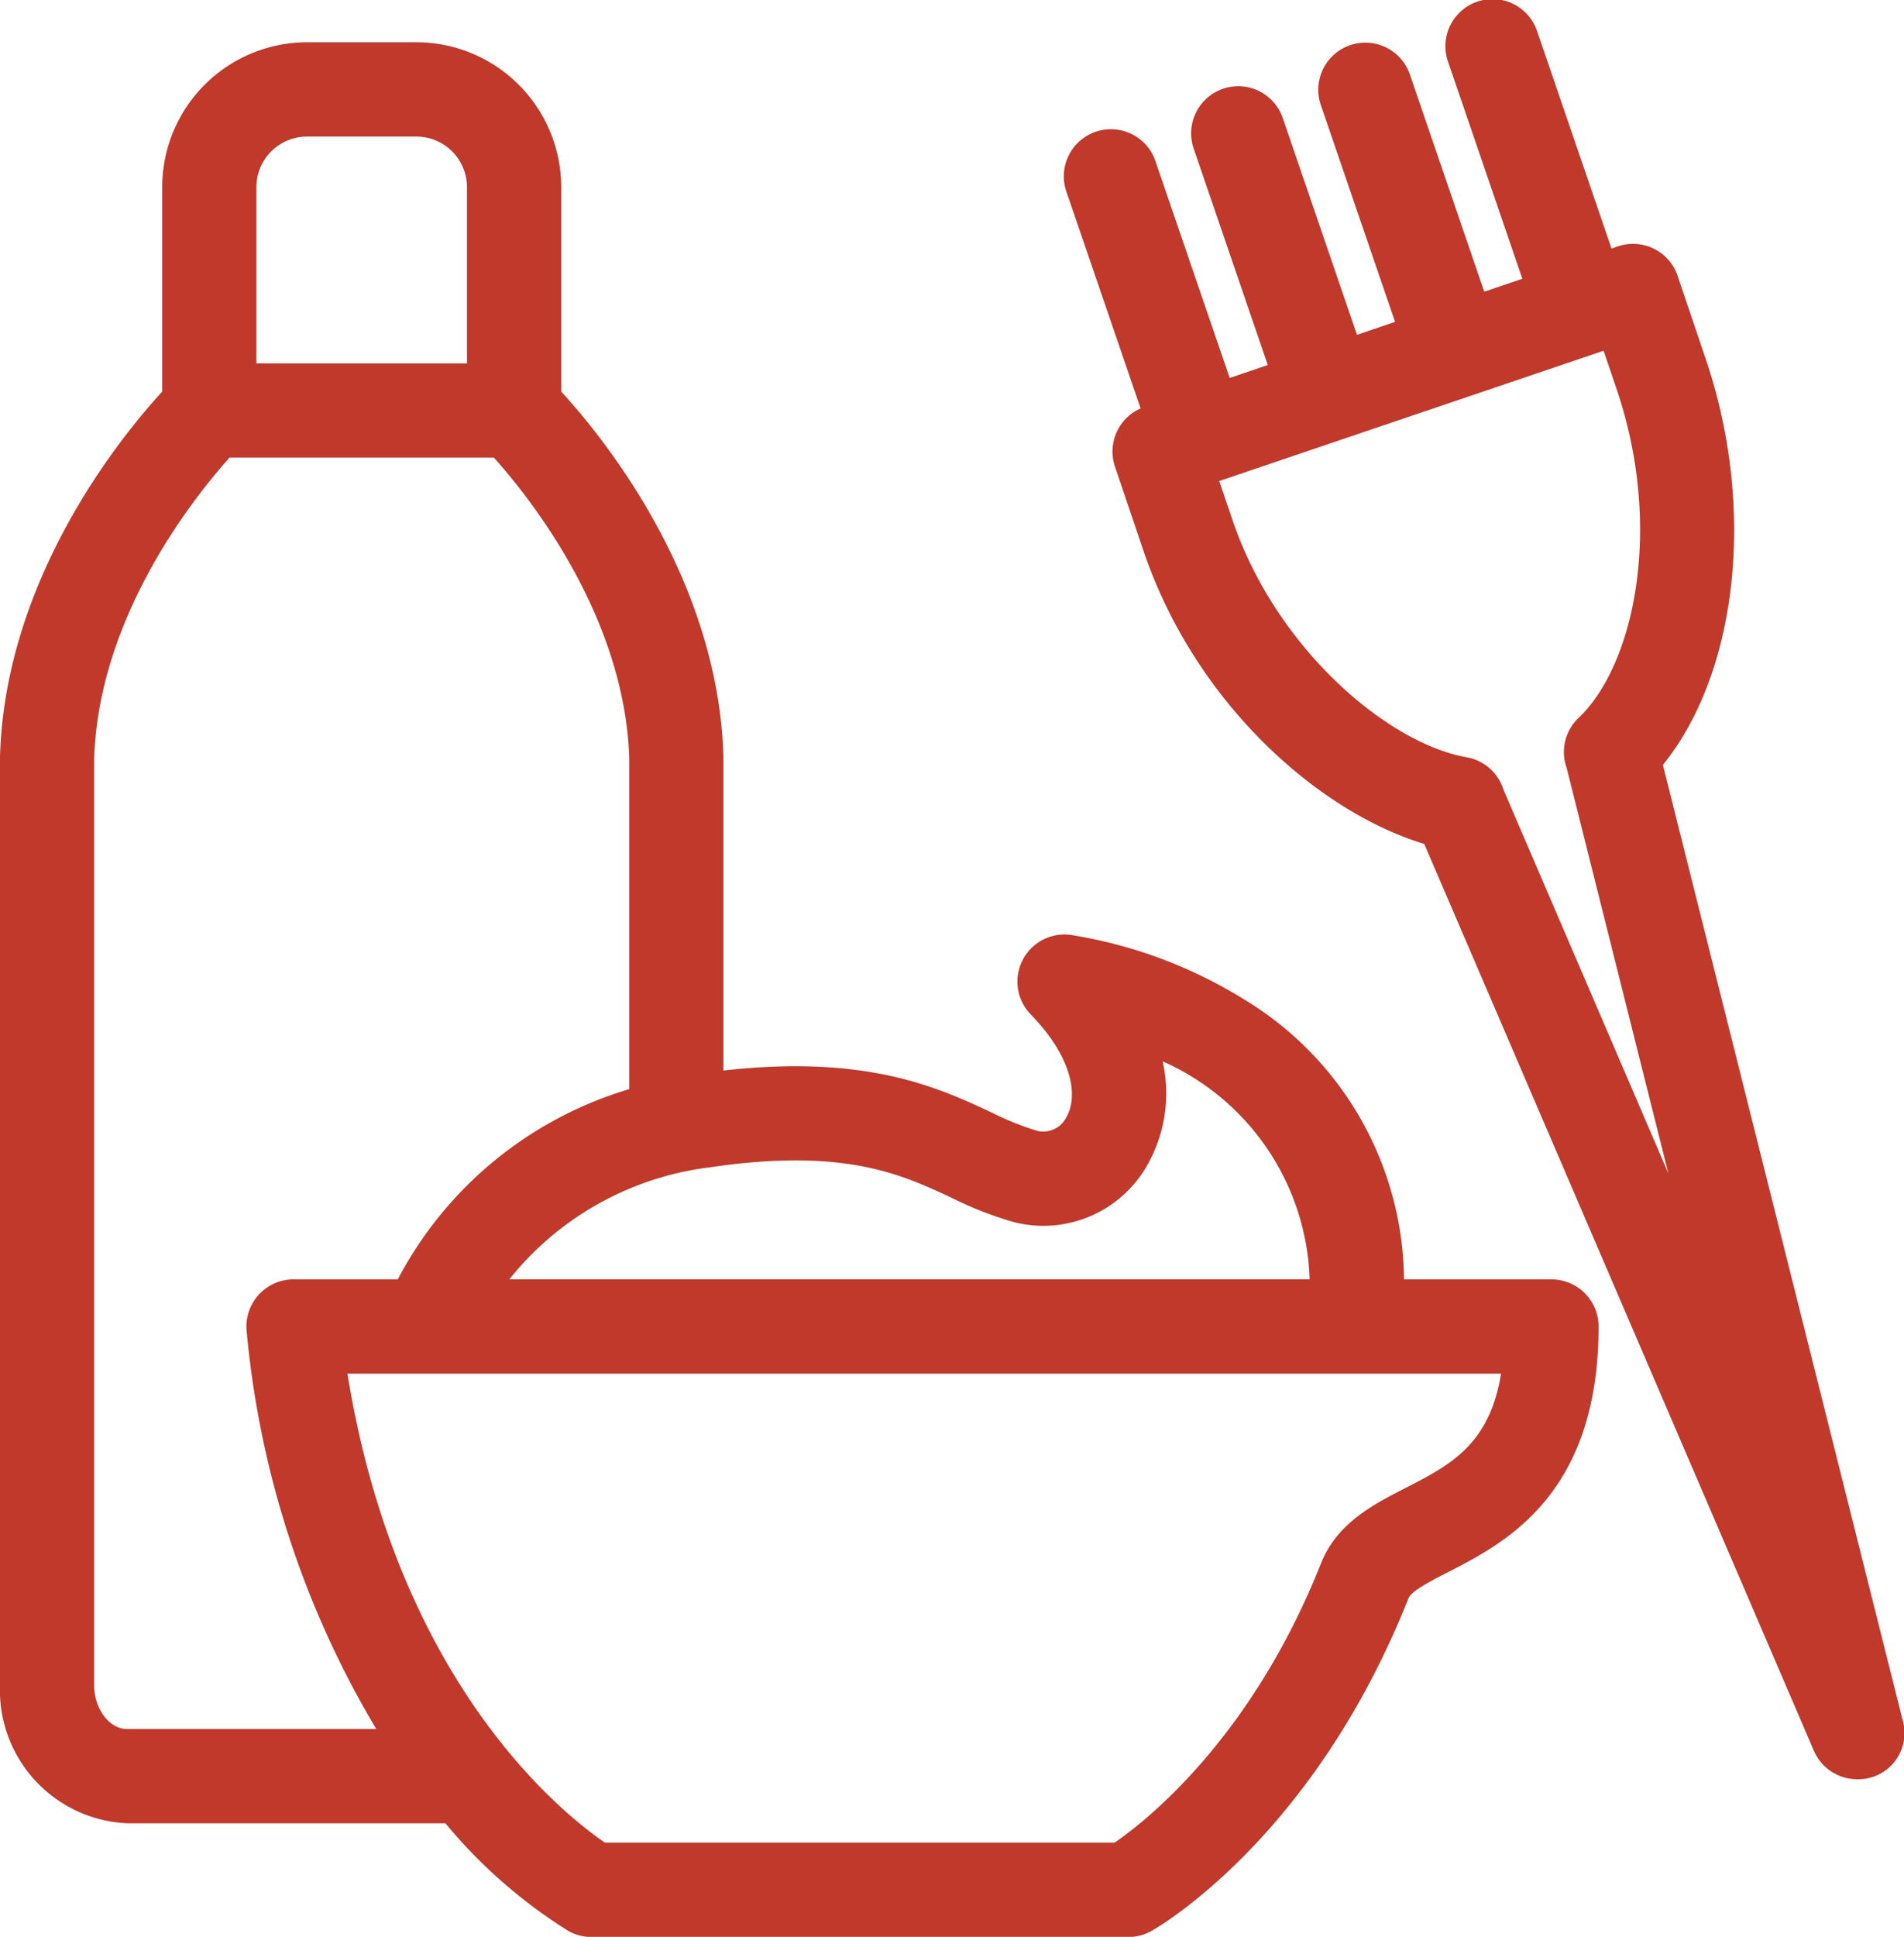
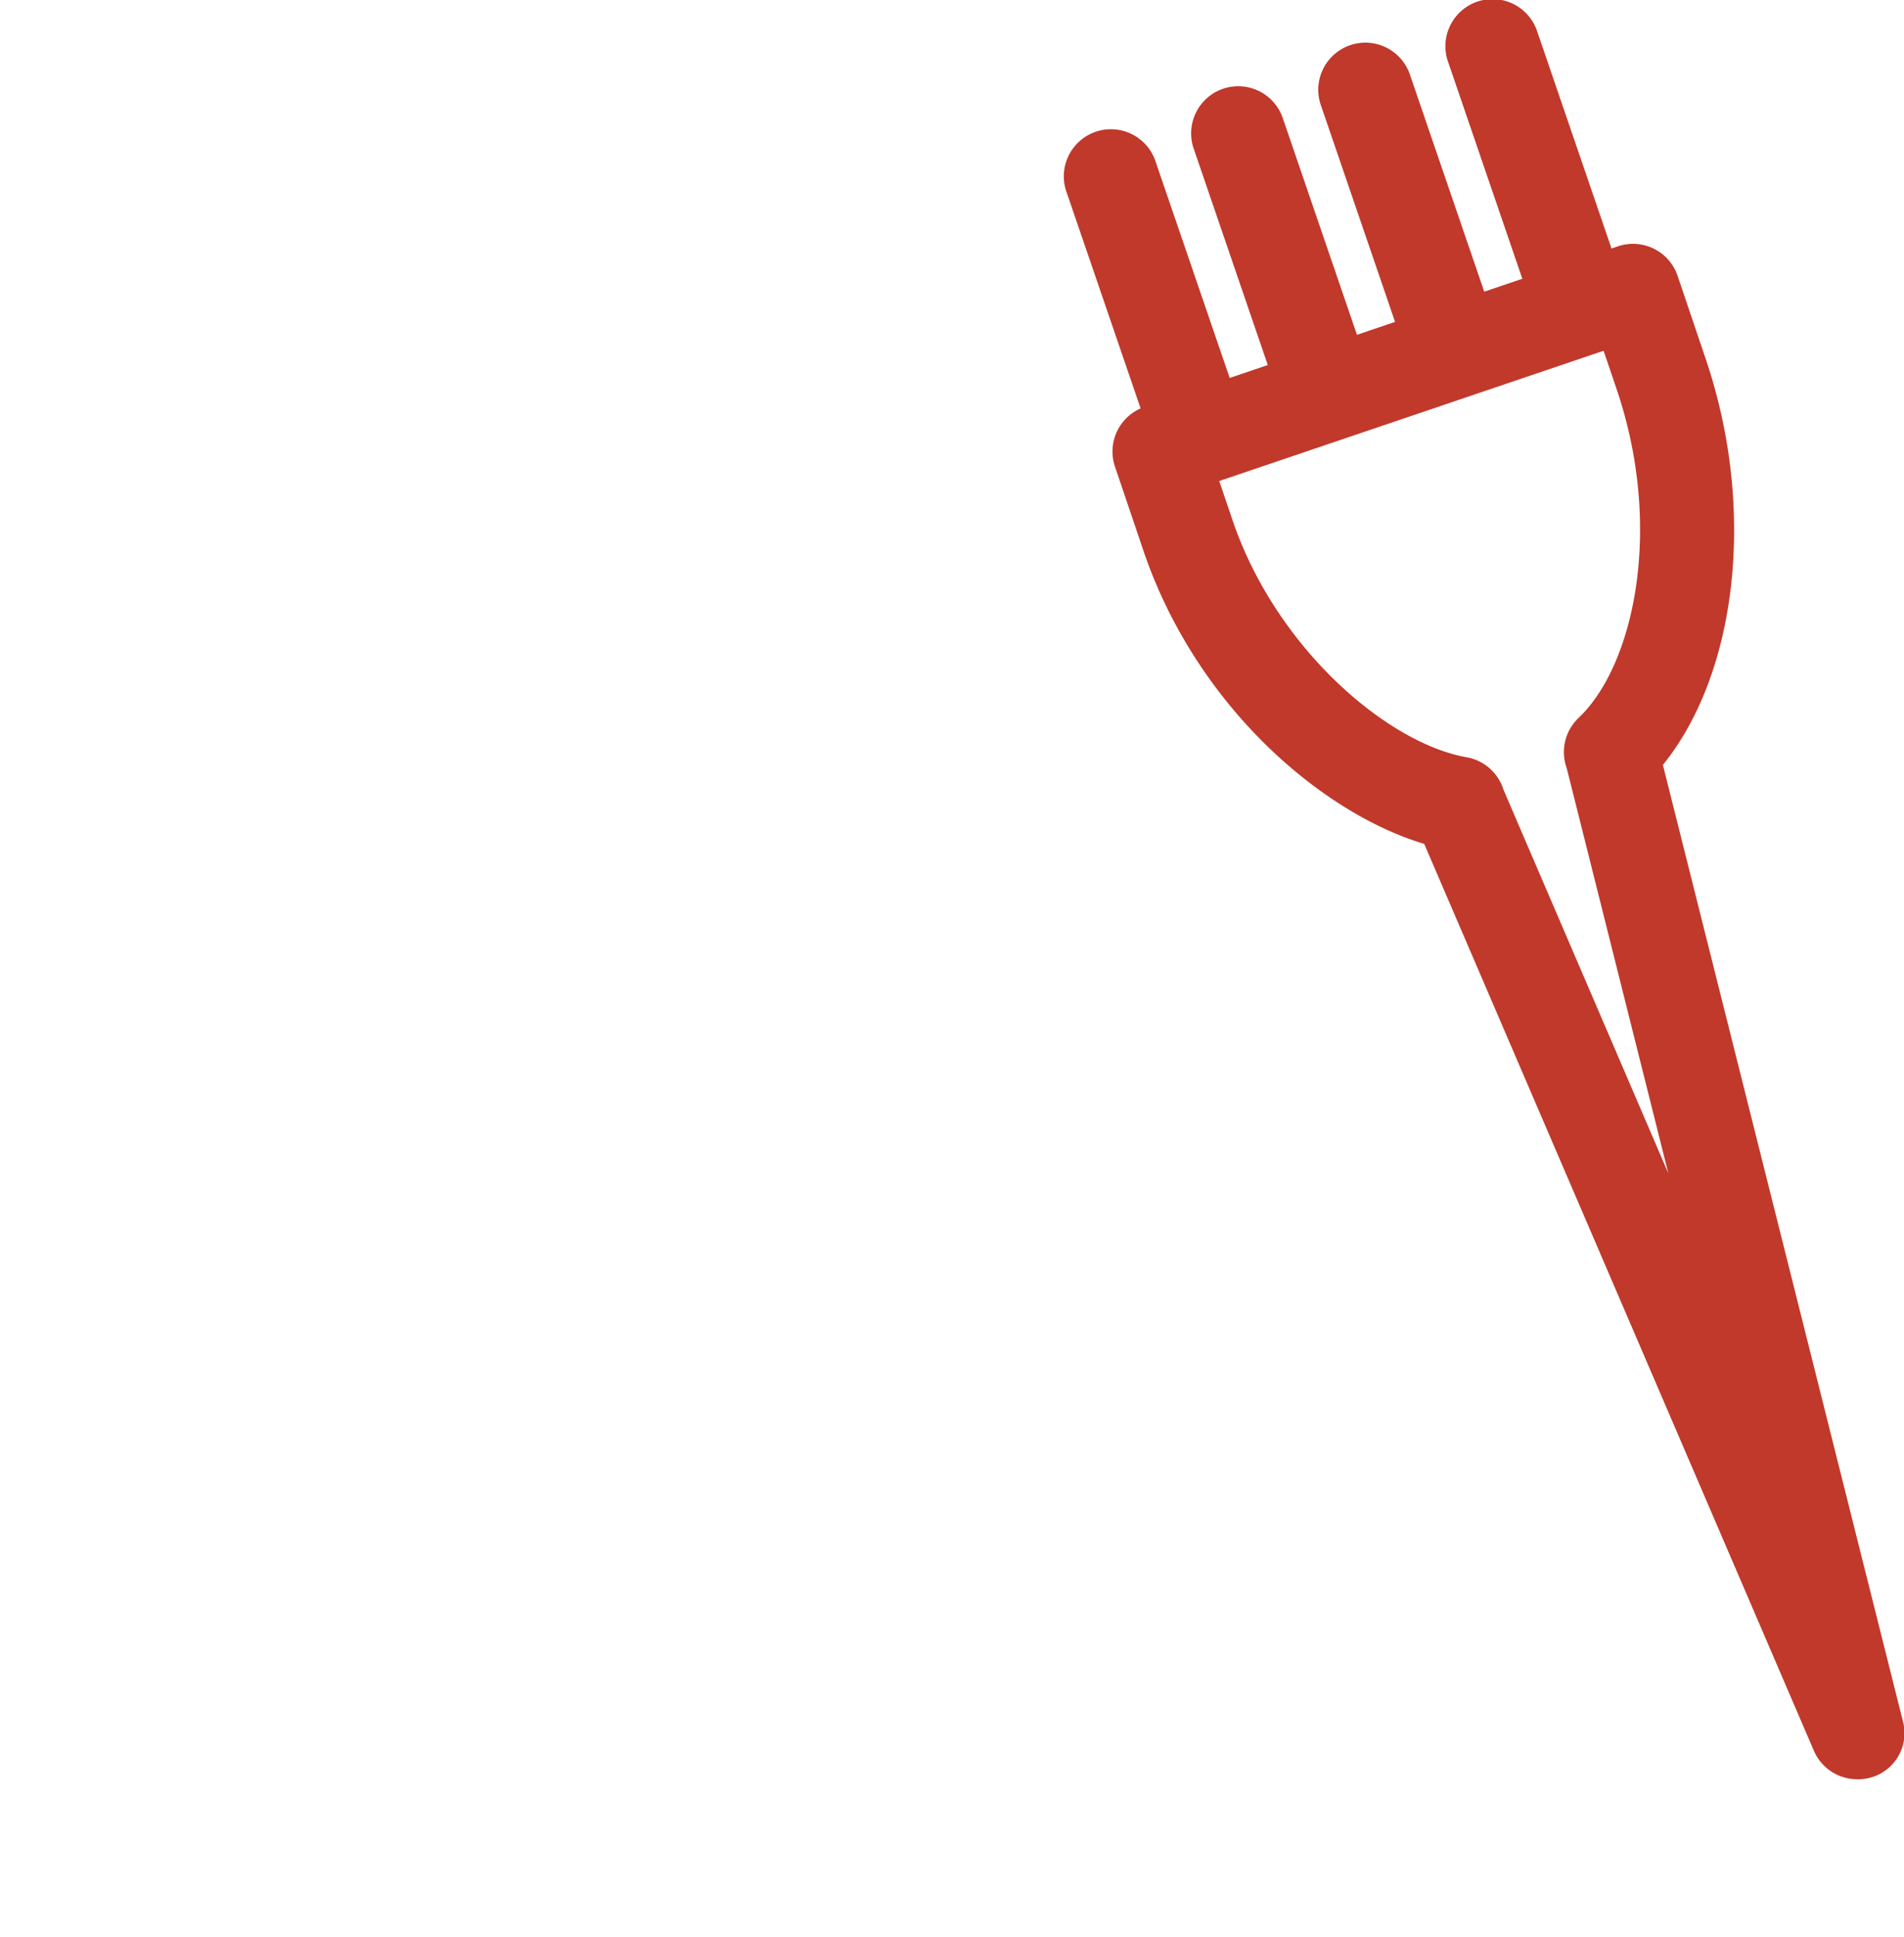
<svg xmlns="http://www.w3.org/2000/svg" width="86.691" height="88.141" viewBox="0 0 86.691 88.141">
  <g data-name="Group 119">
-     <path data-name="Path 520" d="M73.18 63.031h-6.716A15.043 15.043 0 0 0 59.2 50.3a21.326 21.326 0 0 0-7.933-2.949 2.144 2.144 0 0 0-1.8 3.621c2.006 2.064 2.13 3.809 1.625 4.675a1.176 1.176 0 0 1-1.309.629 13.043 13.043 0 0 1-2.118-.851C45.252 54.3 42 52.789 35.476 53.526V39.239c-.232-8.112-5.5-14.558-7.385-16.61v-9.305A6.6 6.6 0 0 0 21.5 6.733h-4.986a6.6 6.6 0 0 0-6.591 6.591v9.306c-1.884 2.052-7.153 8.5-7.385 16.61V81.5a6.06 6.06 0 0 0 5.8 6.282h14.478a23.309 23.309 0 0 0 5.6 4.9 2.144 2.144 0 0 0 1.049.274h24.452a2.144 2.144 0 0 0 1.049-.274c.3-.168 7.37-4.233 11.7-15.136.134-.338 1.035-.8 1.829-1.207 2.554-1.31 6.828-3.5 6.828-11.159a2.143 2.143 0 0 0-2.143-2.149zM45.85 59.31a16.584 16.584 0 0 0 2.85 1.114 5.437 5.437 0 0 0 6.093-2.624 6.621 6.621 0 0 0 .681-4.692 11.246 11.246 0 0 1 6.694 9.92H25.727a13.849 13.849 0 0 1 9.153-5.1c6.081-.896 8.679.314 10.97 1.382zM14.211 13.324a2.306 2.306 0 0 1 2.3-2.3H21.5a2.306 2.306 0 0 1 2.3 2.3v8.023h-9.589zM8.334 83.493c-.818 0-1.509-.913-1.509-1.994V39.333c.2-6.488 4.579-11.933 6.166-13.7h12.032c1.587 1.765 5.968 7.21 6.166 13.7v15.04a17.548 17.548 0 0 0-10.541 8.657H15.9a2.144 2.144 0 0 0-2.13 2.38 42.961 42.961 0 0 0 5.9 18.083zm58.205-10.974c-1.466.752-3.128 1.6-3.857 3.439-3.154 7.941-7.945 11.706-9.394 12.705H30.082c-1.882-1.283-9.448-7.235-11.725-21.345h52.525c-.525 3.243-2.318 4.162-4.343 5.201z" transform="translate(-2.538 -4.809)" style="fill:#c0392b" />
    <path data-name="Path 521" d="m210.258 78.3-10.921-43.491c3.4-4.193 4.253-11.679 1.956-18.456l-1.286-3.8a2.144 2.144 0 0 0-2.718-1.342l-.291.1-3.378-9.863a2.144 2.144 0 1 0-4.056 1.389l3.373 9.849-1.734.588-3.372-9.844a2.144 2.144 0 1 0-4.056 1.389l3.367 9.83-1.734.588-3.365-9.824a2.144 2.144 0 1 0-4.056 1.389l3.36 9.811-1.734.588-3.358-9.801a2.144 2.144 0 1 0-4.055 1.387l3.357 9.8a2.143 2.143 0 0 0-1.167 2.649l1.286 3.8c2.411 7.115 8.137 11.975 12.794 13.368l17.74 41.265a2.144 2.144 0 0 0 1.97 1.3 2.1 2.1 0 0 0 2.078-2.669zm-30.521-54.643-.6-1.766 17.5-5.928.6 1.766c2.134 6.3.792 12.543-1.738 14.941a2.142 2.142 0 0 0-.542 2.282l4.629 18.448-7.512-17.474a2.142 2.142 0 0 0-1.672-1.464c-3.581-.626-8.677-4.936-10.665-10.805z" transform="translate(-123.624 -.001)" style="fill:#c0392b" />
  </g>
</svg>